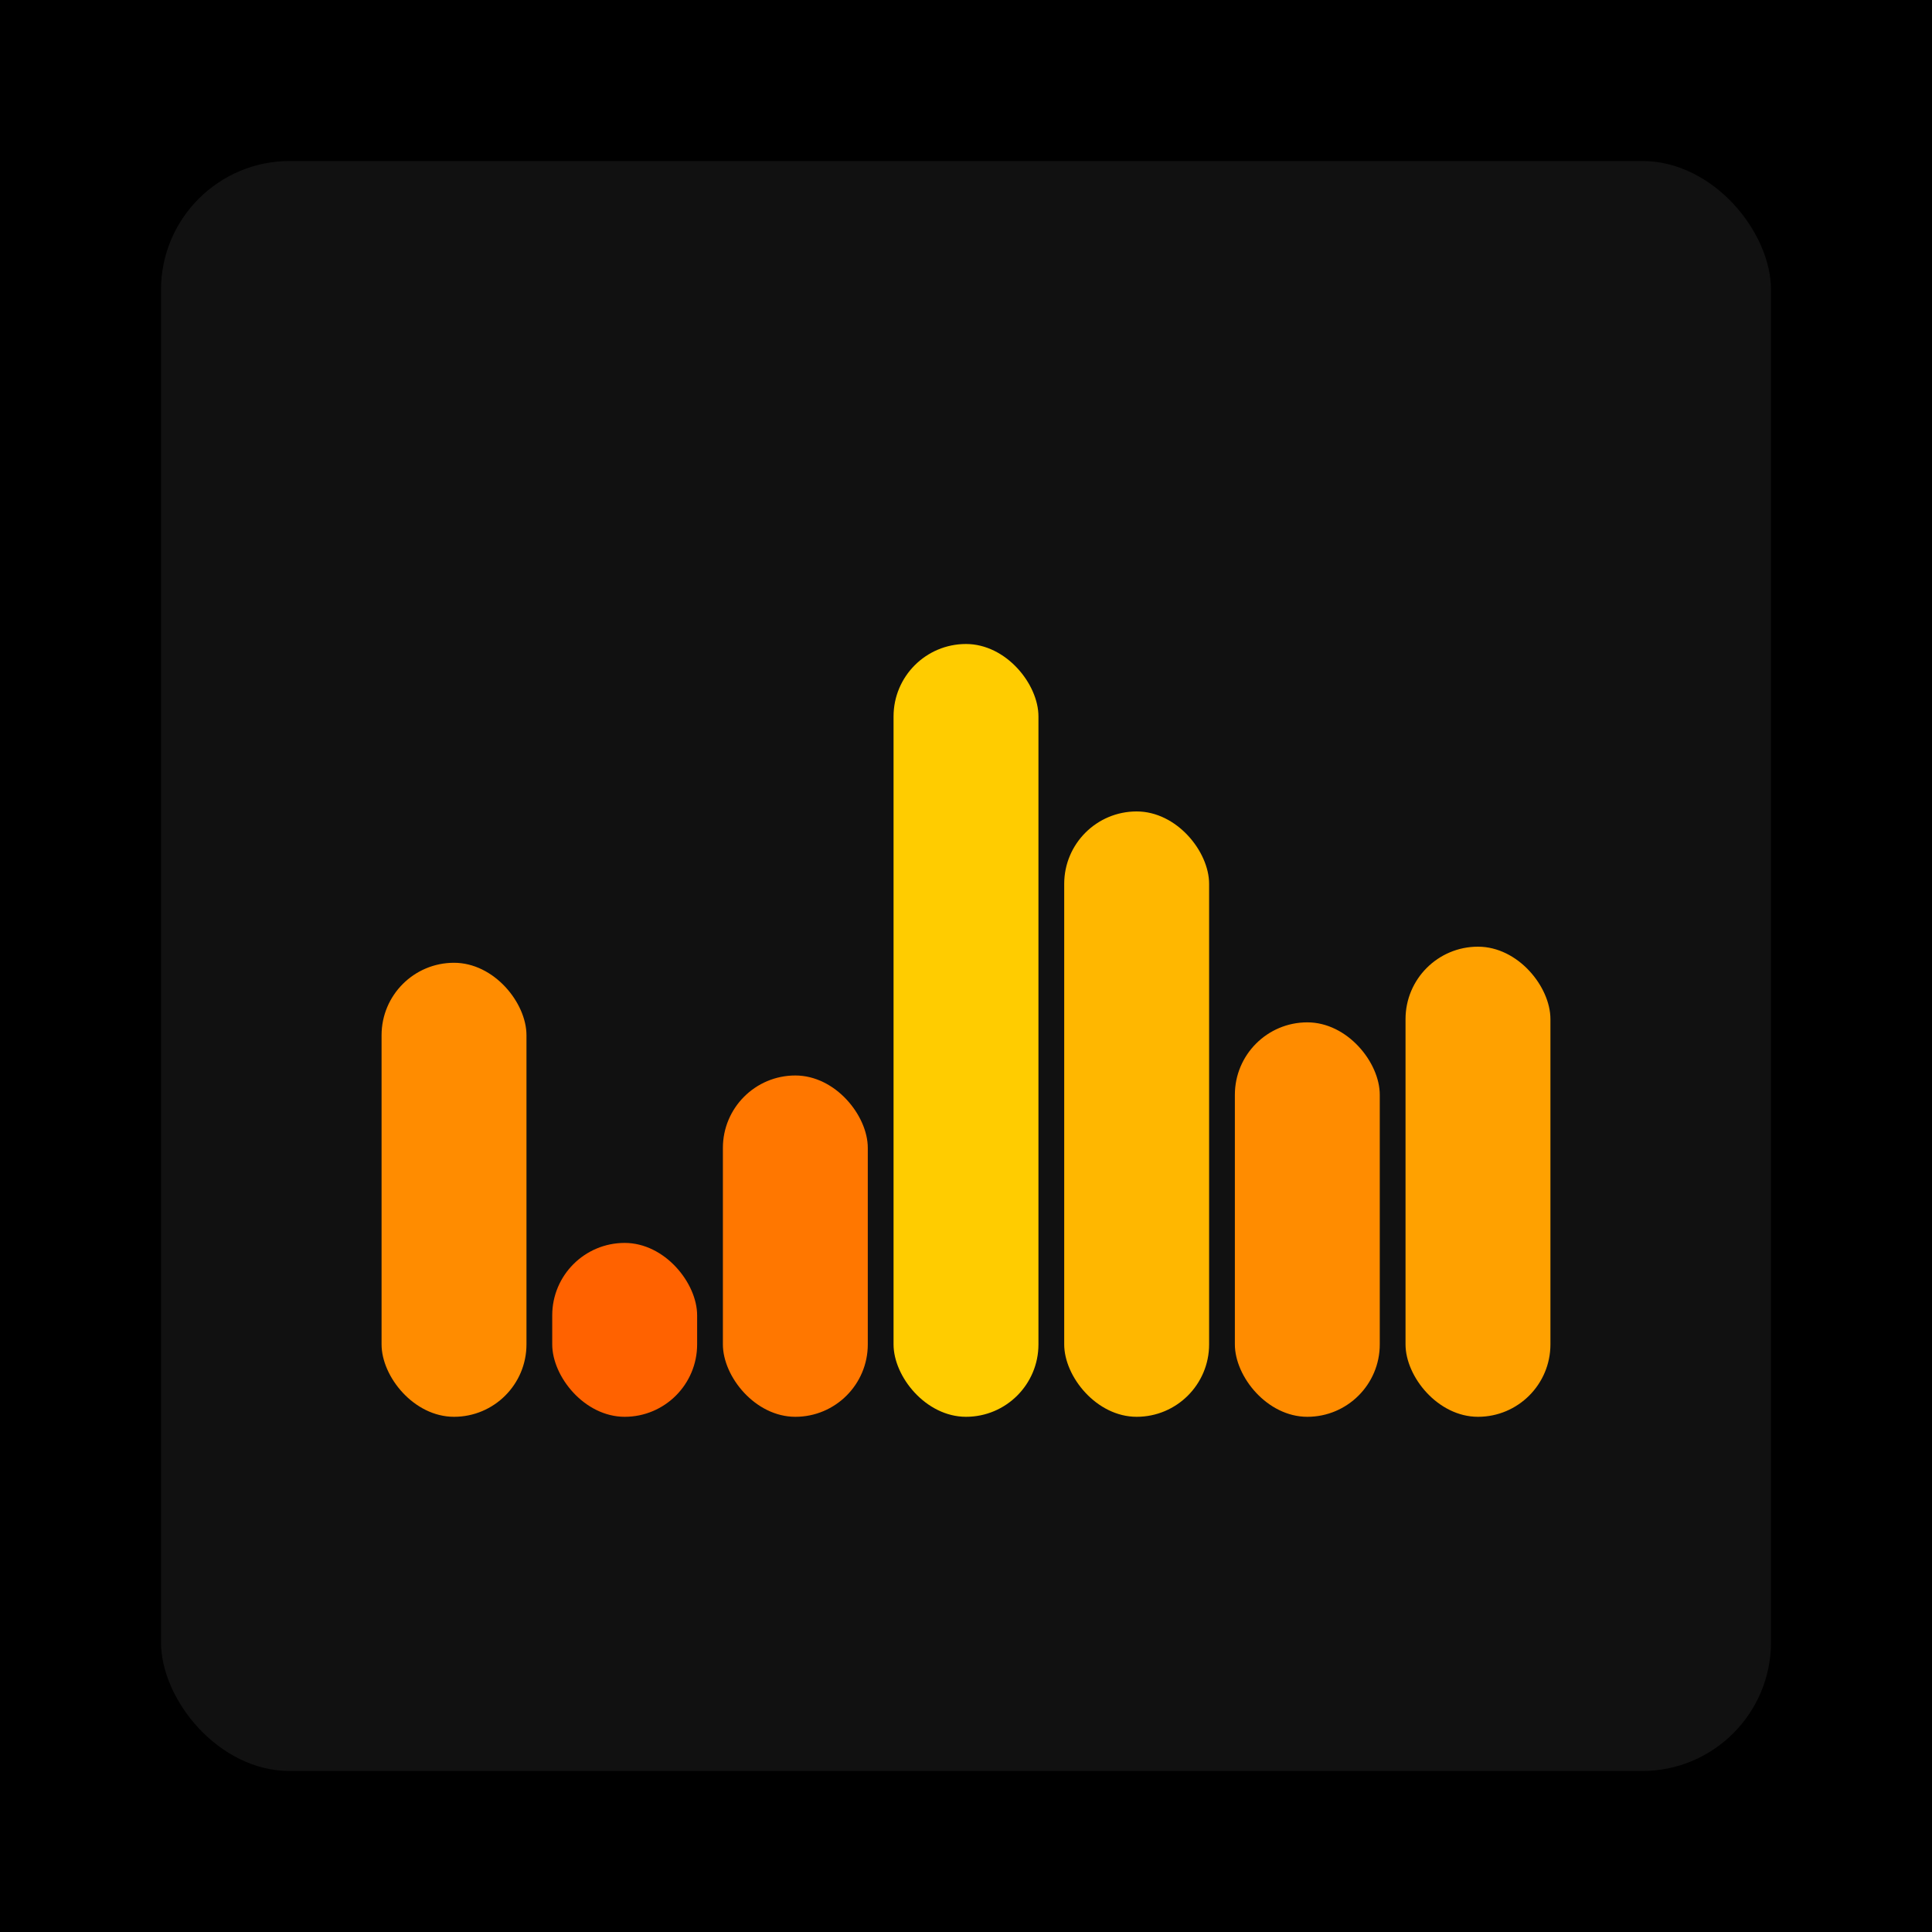
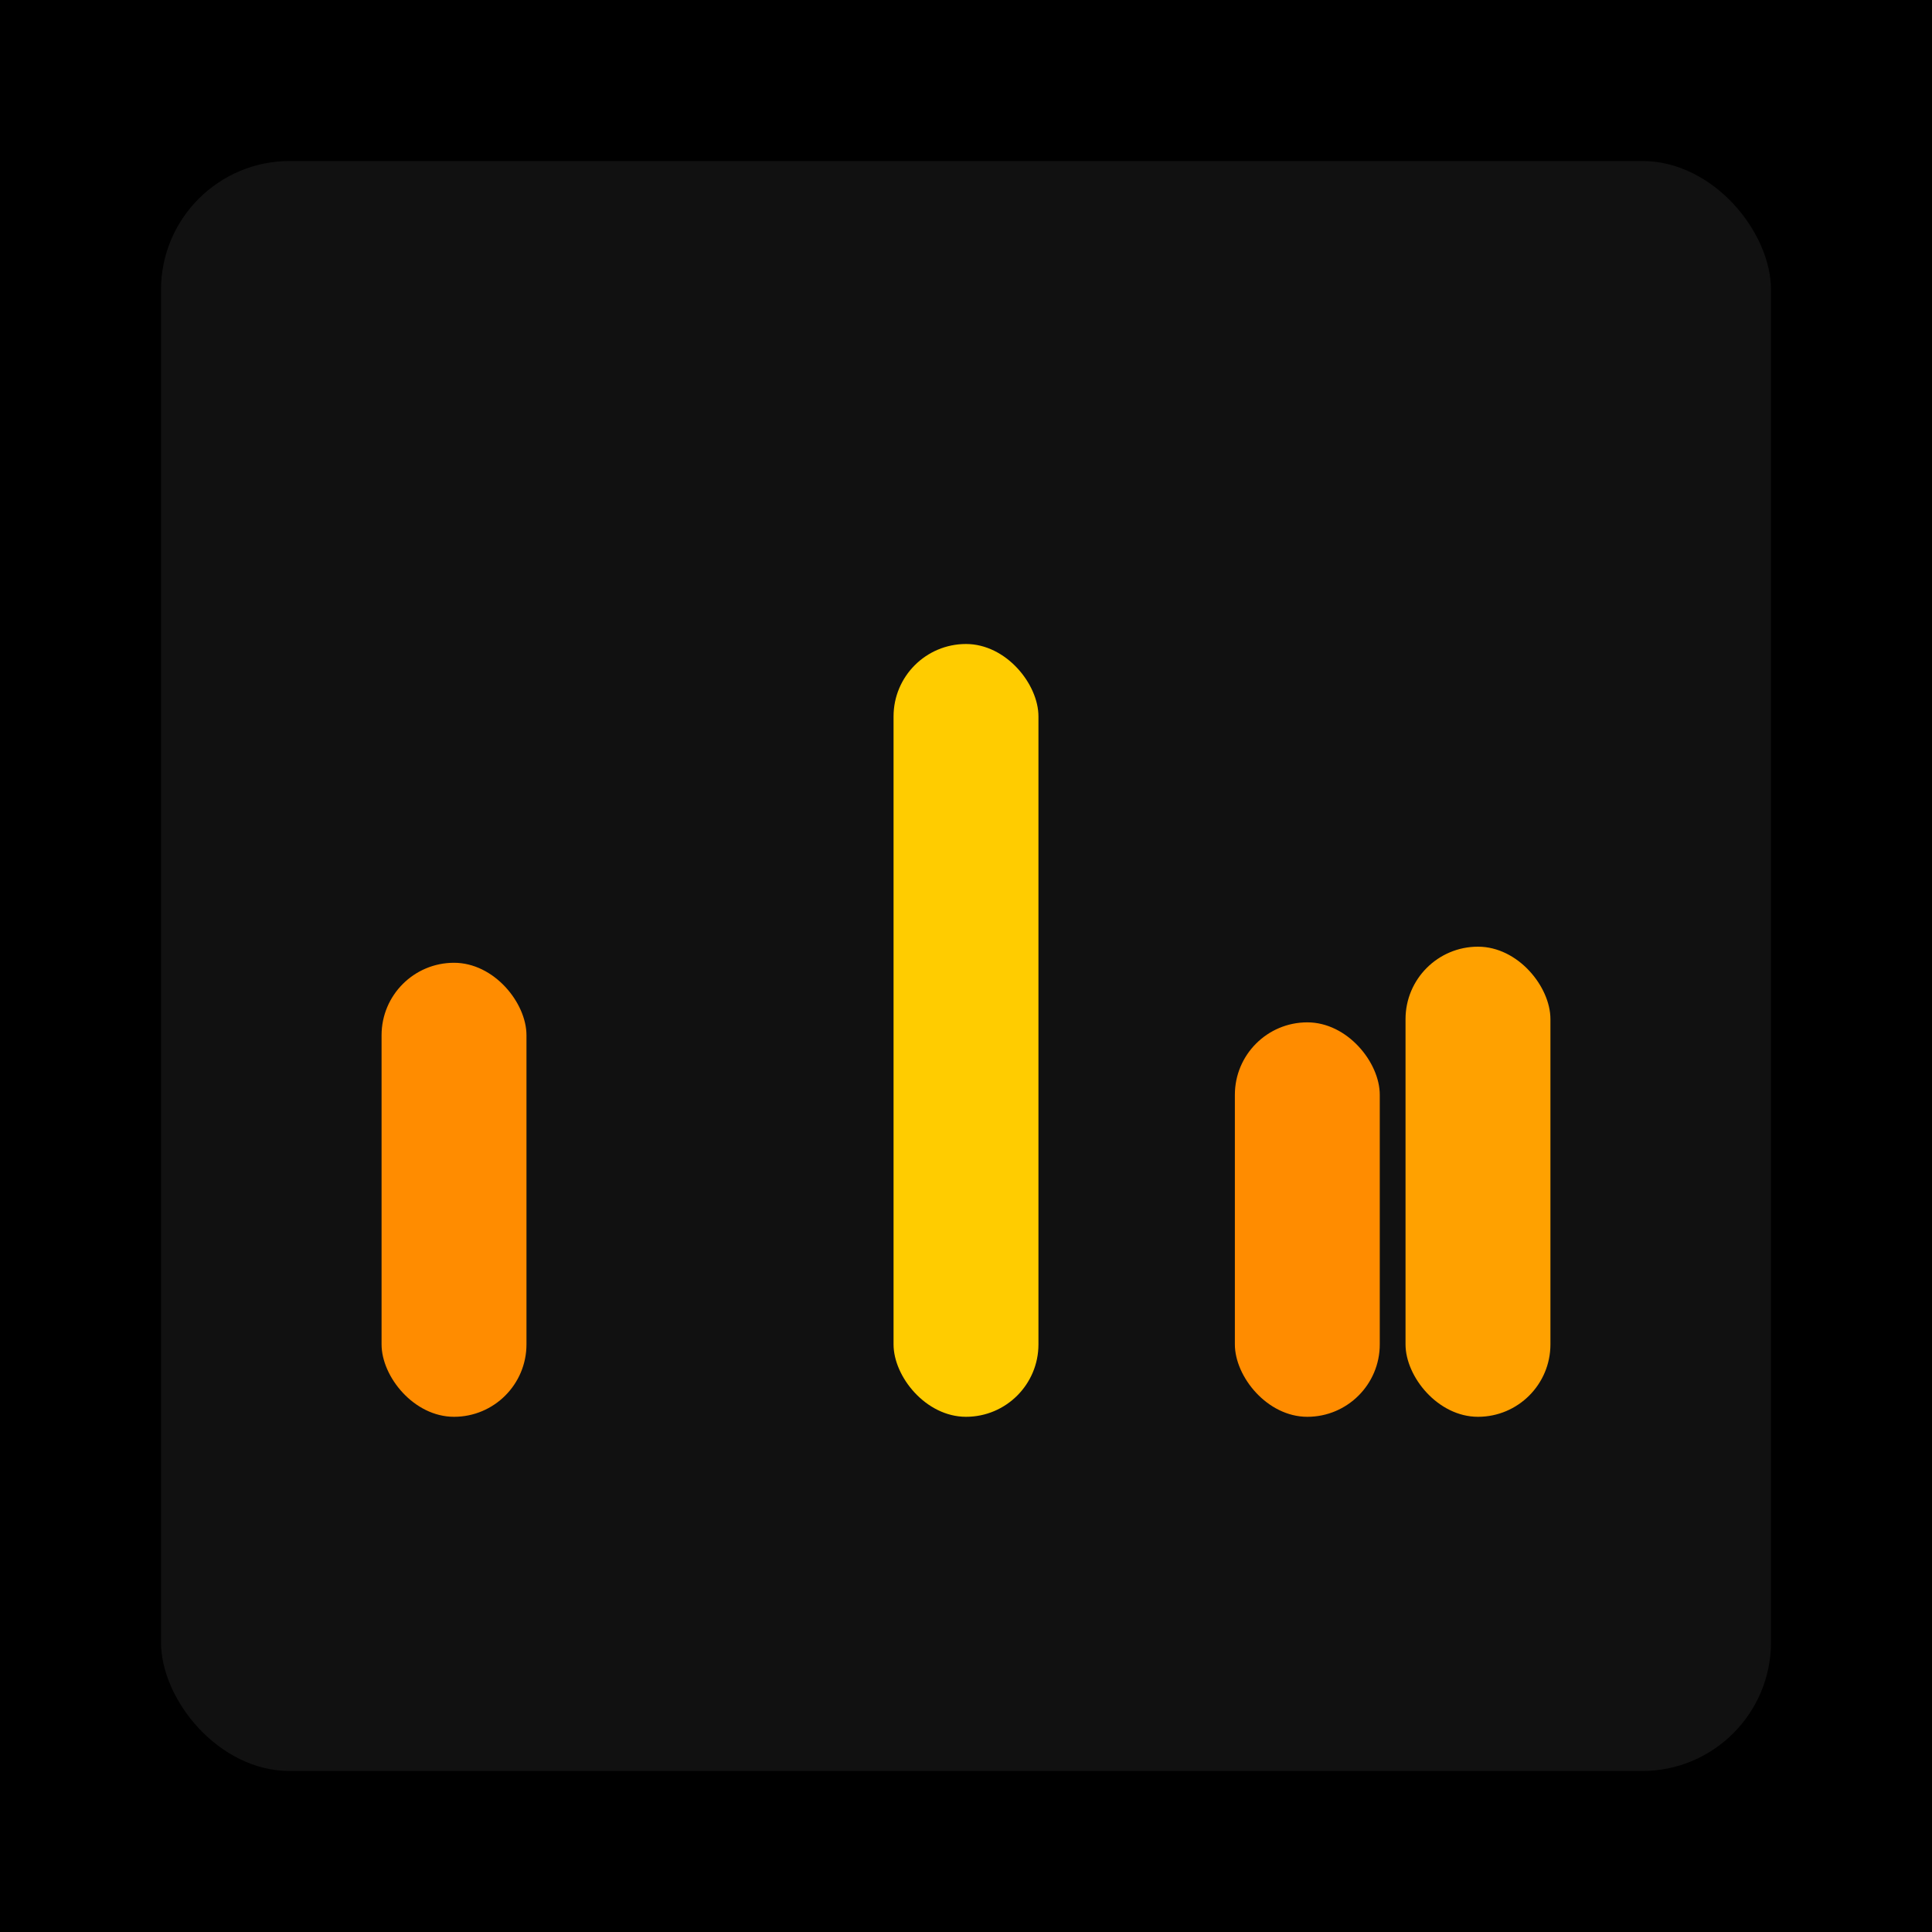
<svg xmlns="http://www.w3.org/2000/svg" width="1200" height="1200">
  <rect x="0" y="0" width="1200" height="1200" fill="#000000" />
  <rect x="100" y="100" width="1000" height="1000" fill="#111111" rx="80" ry="80" />
  <rect x="237" y="598" width="90" height="282" fill="#FF8C00" rx="45" ry="45" />
-   <rect x="343" y="772" width="90" height="108" fill="#FF6200" rx="45" ry="45" />
-   <rect x="449" y="668" width="90" height="212" fill="#FF7700" rx="45" ry="45" />
  <rect x="555" y="400" width="90" height="480" fill="#FFCC00" rx="45" ry="45" />
-   <rect x="661" y="504" width="90" height="376" fill="#FFB700" rx="45" ry="45" />
  <rect x="767" y="635" width="90" height="245" fill="#FF8C00" rx="45" ry="45" />
  <rect x="873" y="588" width="90" height="292" fill="#FFA100" rx="45" ry="45" />
</svg>